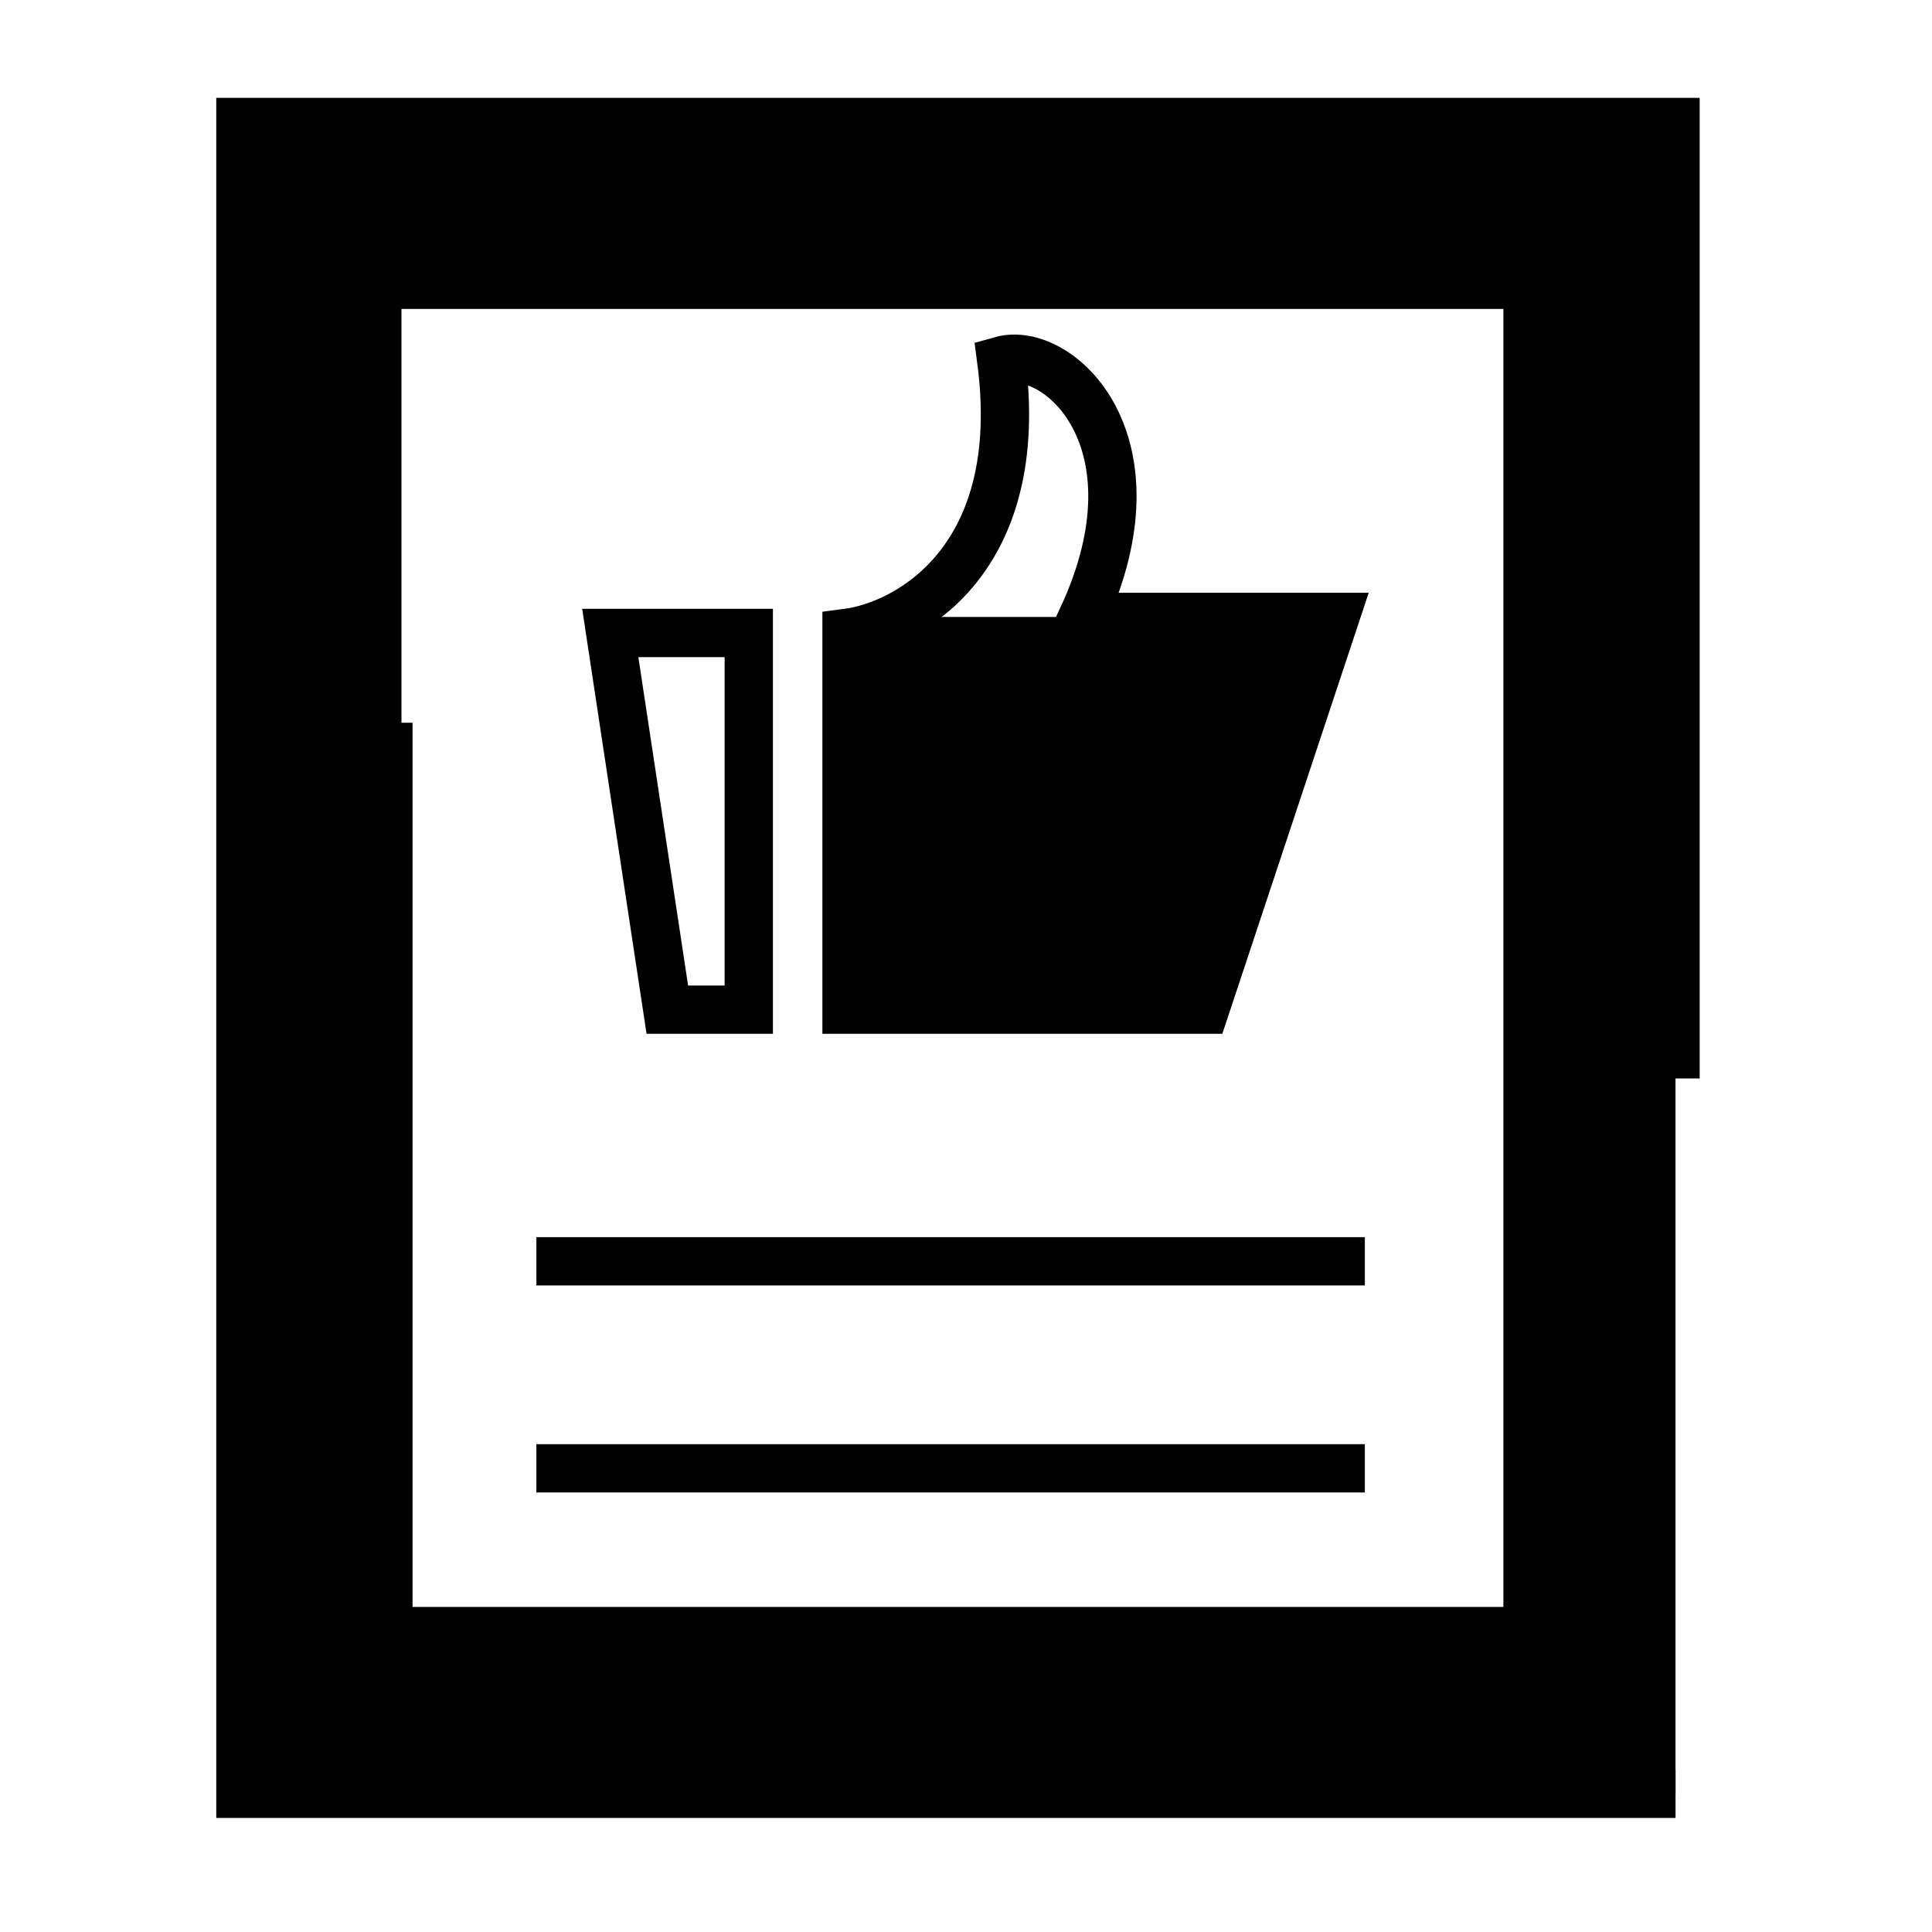
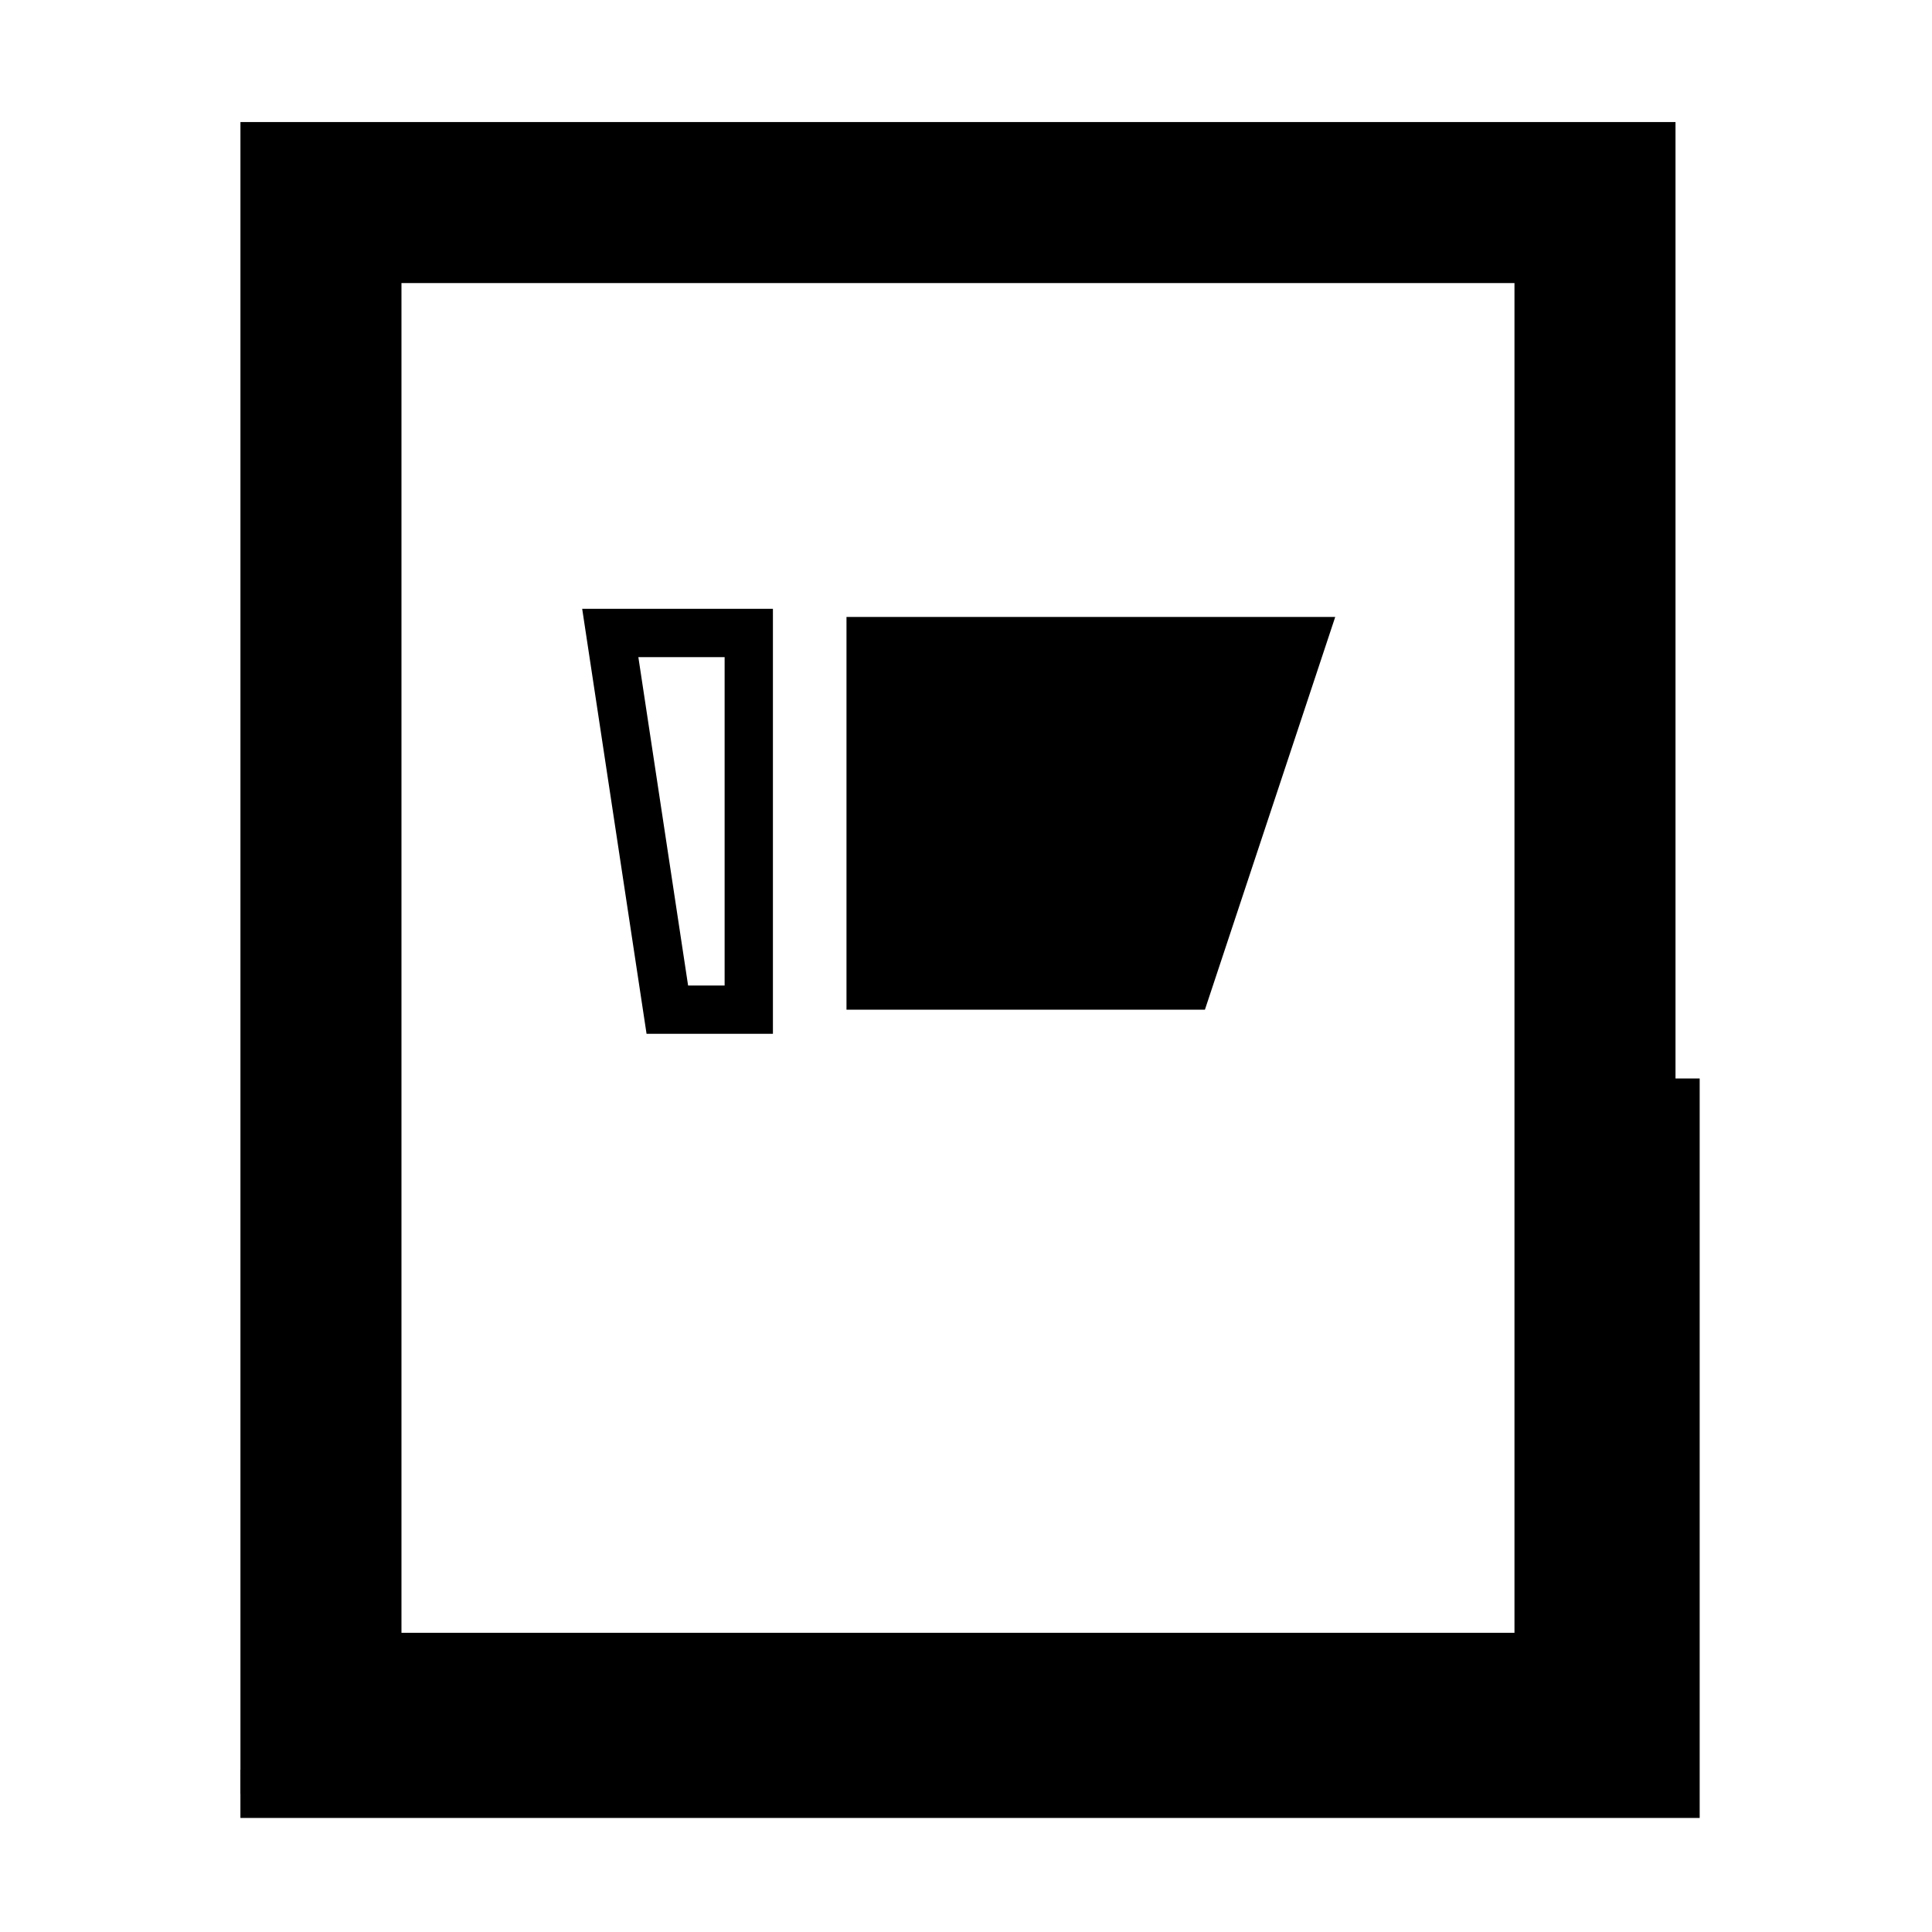
<svg xmlns="http://www.w3.org/2000/svg" width="32" height="32" viewBox="0 0 32 32" fill="none">
  <path d="M5.316 28.378V3.355H26.418V28.378H5.316Z" stroke="#0066D3" style="stroke:#0066D3;stroke:color(display-p3 0 0.399 0.829);stroke-opacity:1;" stroke-width="2.667" />
-   <path d="M27.752 29.711H3.982V2.021H27.752V17.863" stroke="black" style="stroke:black;stroke-opacity:1;" stroke-width="0.8" />
-   <path d="M6.433 4.717H25.301V27.016H6.433V11.971" stroke="black" style="stroke:black;stroke-opacity:1;" stroke-width="0.8" />
-   <path d="M8.884 20.891H22.606" stroke="black" style="stroke:black;stroke-opacity:1;" stroke-width="0.8" />
-   <path d="M8.884 24.32H22.606" stroke="black" style="stroke:black;stroke-opacity:1;" stroke-width="0.8" />
+   <path d="M27.752 29.711H3.982H27.752V17.863" stroke="black" style="stroke:black;stroke-opacity:1;" stroke-width="0.8" />
  <path d="M15.754 14.99V11.952H17.933H19.714L18.706 14.99H15.754Z" stroke="#0066D3" style="stroke:#0066D3;stroke:color(display-p3 0 0.399 0.829);stroke-opacity:1;" stroke-width="3.467" />
  <path d="M12.402 10.484H10.108L11.053 16.723H12.402V10.484Z" stroke="black" style="stroke:black;stroke-opacity:1;" stroke-width="0.8" />
-   <path d="M16.584 5.97C17.016 9.262 15.055 10.351 14.021 10.484V16.723H19.957L22.116 10.218H17.933C19.282 7.298 17.529 5.705 16.584 5.97Z" stroke="black" style="stroke:black;stroke-opacity:1;" stroke-width="0.8" />
</svg>